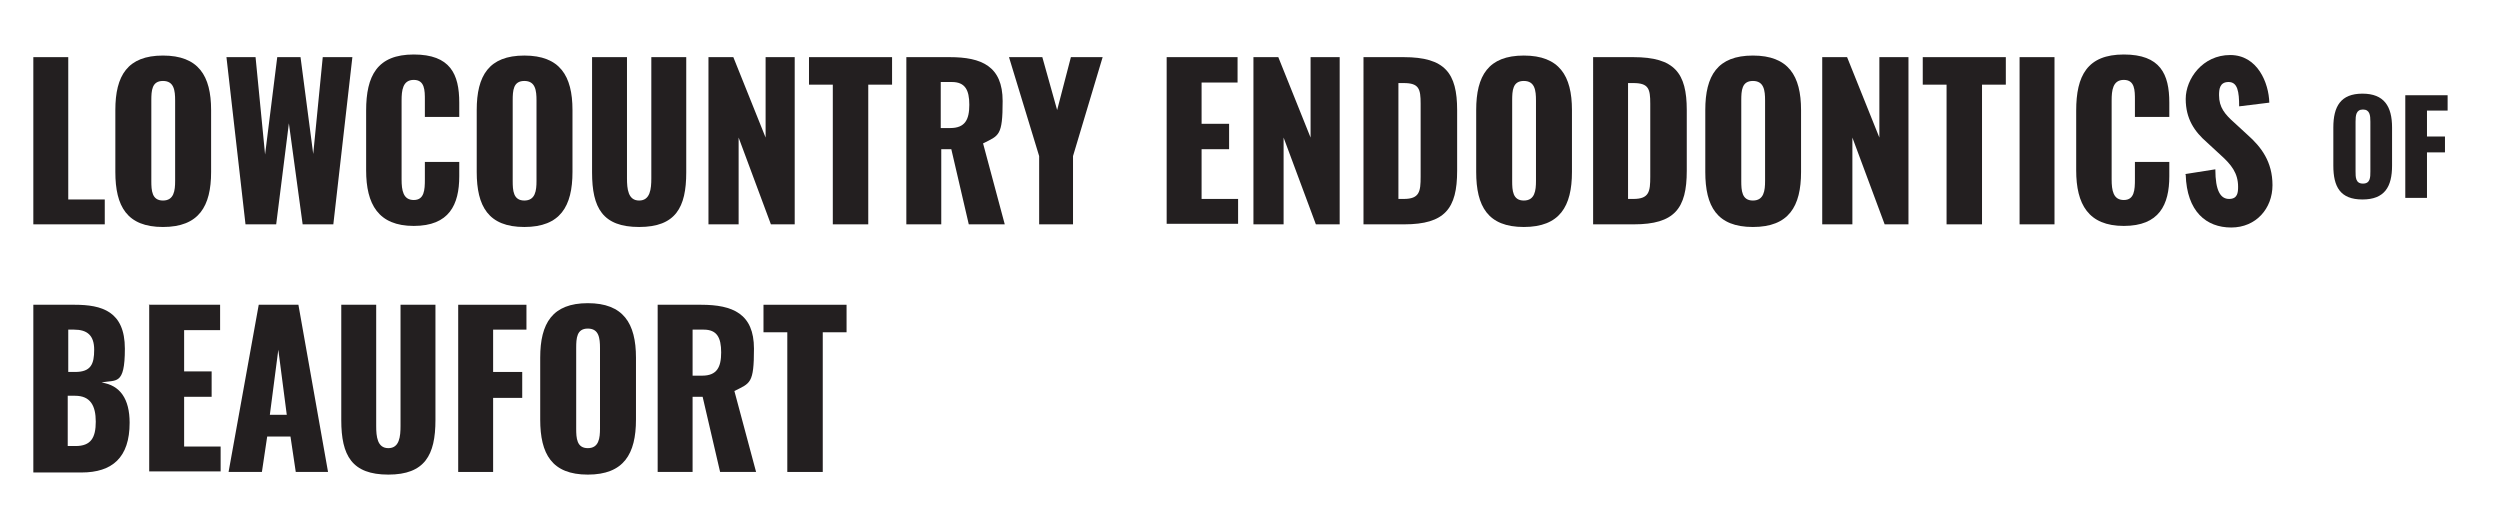
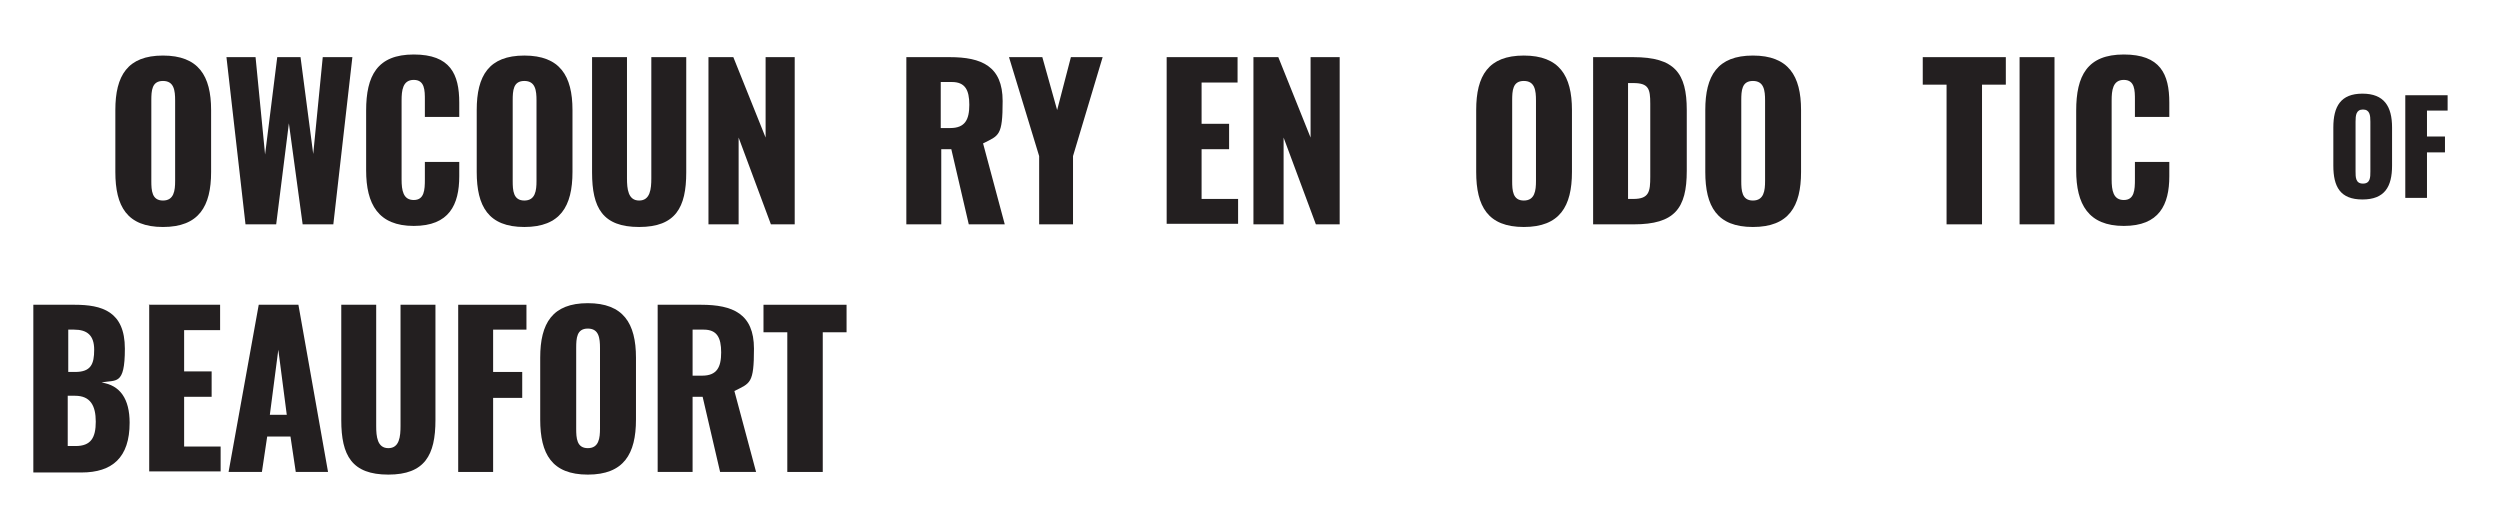
<svg xmlns="http://www.w3.org/2000/svg" id="Layer_1" data-name="Layer 1" version="1.1" viewBox="0 0 472.5 95.5">
  <defs>
    <style>
      .cls-1 {
        fill: #231f20;
        stroke-width: 0px;
      }
    </style>
  </defs>
-   <path class="cls-1" d="M6.3,10.8h6.6v26.9h6.9v4.7H6.3V10.8Z" />
  <path class="cls-1" d="M21.8,32.5v-11.7c0-6.5,2.3-10.3,9-10.3s9.1,3.8,9.1,10.3v11.7c0,6.5-2.3,10.4-9.1,10.4s-9-3.9-9-10.4ZM33.1,34.2v-15.2c0-1.9-.2-3.7-2.3-3.7s-2.2,1.8-2.2,3.7v15.2c0,1.8.1,3.7,2.2,3.7s2.3-1.9,2.3-3.7Z" />
  <path class="cls-1" d="M42.7,10.8h5.6l1.8,18.4,2.3-18.4h4.4l2.4,18.3,1.8-18.3h5.6l-3.6,31.6h-5.8l-2.6-19.1-2.4,19.1h-5.8l-3.6-31.6Z" />
  <path class="cls-1" d="M69.2,32.3v-11.4c0-6.6,2.1-10.6,9-10.6s8.6,3.7,8.6,9.1v2.7h-6.5v-3.2c0-1.8,0-3.8-2.1-3.8s-2.3,2-2.3,3.9v14.9c0,2.1.3,3.9,2.3,3.9s2.1-1.9,2.1-3.9v-3.3h6.5v2.7c0,5.4-1.9,9.4-8.6,9.4s-9-4.1-9-10.5Z" />
  <path class="cls-1" d="M90.1,32.5v-11.7c0-6.5,2.3-10.3,9-10.3s9.1,3.8,9.1,10.3v11.7c0,6.5-2.3,10.4-9.1,10.4s-9-3.9-9-10.4ZM101.4,34.2v-15.2c0-1.9-.2-3.7-2.3-3.7s-2.2,1.8-2.2,3.7v15.2c0,1.8.1,3.7,2.2,3.7s2.3-1.9,2.3-3.7Z" />
  <path class="cls-1" d="M111.9,32.6V10.8h6.6v22.9c0,2,.2,4.2,2.3,4.2s2.3-2.2,2.3-4.2V10.8h6.6v21.8c0,6.6-2,10.3-8.9,10.3s-8.9-3.6-8.9-10.3Z" />
  <path class="cls-1" d="M133.9,10.8h4.7l6.1,15.2v-15.2h5.5v31.6h-4.5l-6.1-16.4v16.4h-5.7V10.8Z" />
-   <path class="cls-1" d="M157.4,16h-4.5v-5.2h15.7v5.2h-4.5v26.4h-6.7v-26.4Z" />
  <path class="cls-1" d="M171.2,10.8h8.3c6,0,10,1.7,10,8.3s-.7,6.5-3.7,8l4.1,15.3h-6.8l-3.3-14.2h-1.9v14.2h-6.6V10.8ZM179.6,24.2c2.8,0,3.6-1.6,3.6-4.4s-.8-4.3-3.3-4.3h-2.1v8.7h1.9Z" />
  <path class="cls-1" d="M196.4,29.5l-5.7-18.7h6.3l2.8,10,2.6-10h6l-5.6,18.7v12.9h-6.4v-12.9Z" />
  <path class="cls-1" d="M220.4,10.8h13.5v4.8h-6.8v7.8h5.2v4.8h-5.2v9.4h6.9v4.7h-13.5V10.8Z" />
  <path class="cls-1" d="M236.9,10.8h4.7l6.1,15.2v-15.2h5.5v31.6h-4.5l-6.1-16.4v16.4h-5.7V10.8Z" />
-   <path class="cls-1" d="M257.7,10.8h7.6c7.8,0,10.1,3,10.1,10v11.5c0,7.1-2.3,10.1-10,10.1h-7.7V10.8ZM265.3,37.6c3,0,3.2-1.4,3.2-4.2v-13.8c0-2.8-.3-3.9-3.2-3.9h-1v21.9h1Z" />
  <path class="cls-1" d="M279,32.5v-11.7c0-6.5,2.3-10.3,9-10.3s9.1,3.8,9.1,10.3v11.7c0,6.5-2.3,10.4-9.1,10.4s-9-3.9-9-10.4ZM290.3,34.2v-15.2c0-1.9-.2-3.7-2.3-3.7s-2.2,1.8-2.2,3.7v15.2c0,1.8.1,3.7,2.2,3.7s2.3-1.9,2.3-3.7Z" />
  <path class="cls-1" d="M301.1,10.8h7.6c7.8,0,10.1,3,10.1,10v11.5c0,7.1-2.3,10.1-10,10.1h-7.7V10.8ZM308.7,37.6c3,0,3.2-1.4,3.2-4.2v-13.8c0-2.8-.3-3.9-3.2-3.9h-1v21.9h1Z" />
  <path class="cls-1" d="M322.3,32.5v-11.7c0-6.5,2.3-10.3,9-10.3s9.1,3.8,9.1,10.3v11.7c0,6.5-2.3,10.4-9.1,10.4s-9-3.9-9-10.4ZM333.6,34.2v-15.2c0-1.9-.2-3.7-2.3-3.7s-2.2,1.8-2.2,3.7v15.2c0,1.8.1,3.7,2.2,3.7s2.3-1.9,2.3-3.7Z" />
-   <path class="cls-1" d="M344.4,10.8h4.7l6.1,15.2v-15.2h5.5v31.6h-4.5l-6.1-16.4v16.4h-5.7V10.8Z" />
  <path class="cls-1" d="M367.9,16h-4.5v-5.2h15.7v5.2h-4.5v26.4h-6.7v-26.4Z" />
  <path class="cls-1" d="M381.7,10.8h6.6v31.6h-6.6V10.8Z" />
  <path class="cls-1" d="M392.4,32.3v-11.4c0-6.6,2.1-10.6,9-10.6s8.6,3.7,8.6,9.1v2.7h-6.5v-3.2c0-1.8,0-3.8-2.1-3.8s-2.3,2-2.3,3.9v14.9c0,2.1.3,3.9,2.3,3.9s2.1-1.9,2.1-3.9v-3.3h6.5v2.7c0,5.4-1.9,9.4-8.6,9.4s-9-4.1-9-10.5Z" />
-   <path class="cls-1" d="M413,32.9l5.7-.9c0,4.1,1,5.6,2.6,5.6s1.7-1.2,1.7-2.3c0-2.6-1.3-4.2-3.3-6l-2.6-2.4c-2.3-2-4-4.4-4-8.2s3.2-8.3,8.4-8.3,7.3,5.3,7.4,9l-5.7.7c0-2.8-.3-4.6-2-4.6s-1.8,1.4-1.8,2.5c0,2.3,1.1,3.6,2.9,5.2l2.5,2.3c2.6,2.3,4.7,5.1,4.7,9.5s-3.1,8-7.8,8-8.4-3-8.6-10Z" />
  <path class="cls-1" d="M441,31.3v-7.2c0-4,1.4-6.4,5.5-6.4s5.6,2.4,5.6,6.4v7.2c0,4-1.4,6.4-5.6,6.4s-5.5-2.4-5.5-6.4ZM448,32.4v-9.4c0-1.2-.1-2.3-1.4-2.3s-1.4,1.1-1.4,2.3v9.4c0,1.1,0,2.3,1.4,2.3s1.4-1.2,1.4-2.3Z" />
  <path class="cls-1" d="M454.6,18h8v2.9h-3.9v4.9h3.4v3h-3.4v8.6h-4.1v-19.4Z" />
  <path class="cls-1" d="M6.3,57.6h7.8c5.1,0,9.5,1.2,9.5,8.3s-1.7,5.8-4.4,6.4c3.5.5,5.3,3.1,5.3,7.6,0,6.6-3.3,9.4-9.1,9.4H6.3v-31.6ZM14.2,70.3c3,0,3.6-1.5,3.6-4.2s-1.3-3.8-3.8-3.8h-1.1v8h1.3ZM14.3,84.3c2.9,0,3.8-1.6,3.8-4.6s-1-4.9-3.9-4.9h-1.4v9.5h1.4Z" />
  <path class="cls-1" d="M28.1,57.6h13.5v4.8h-6.8v7.8h5.2v4.8h-5.2v9.4h6.9v4.7h-13.5v-31.6Z" />
  <path class="cls-1" d="M48.8,57.6h7.6l5.6,31.6h-6.1l-1-6.7h-4.4l-1,6.7h-6.3l5.7-31.6ZM54.2,78.4l-1.6-12.3-1.6,12.3h3.2Z" />
  <path class="cls-1" d="M64.5,79.4v-21.8h6.6v22.9c0,2,.2,4.2,2.3,4.2s2.3-2.2,2.3-4.2v-22.9h6.6v21.8c0,6.6-2,10.3-8.9,10.3s-8.9-3.6-8.9-10.3Z" />
  <path class="cls-1" d="M86.5,57.6h13v4.7h-6.3v8h5.5v4.9h-5.5v14h-6.6v-31.6Z" />
  <path class="cls-1" d="M102.1,79.3v-11.7c0-6.5,2.3-10.3,9-10.3s9.1,3.8,9.1,10.3v11.7c0,6.5-2.3,10.4-9.1,10.4s-9-3.9-9-10.4ZM113.4,81v-15.2c0-1.9-.2-3.7-2.3-3.7s-2.2,1.8-2.2,3.7v15.2c0,1.8.1,3.7,2.2,3.7s2.3-1.9,2.3-3.7Z" />
  <path class="cls-1" d="M124.2,57.6h8.3c6,0,10,1.7,10,8.3s-.7,6.5-3.7,8l4.1,15.3h-6.8l-3.3-14.2h-1.9v14.2h-6.6v-31.6ZM132.7,71c2.8,0,3.6-1.6,3.6-4.4s-.8-4.3-3.3-4.3h-2.1v8.7h1.9Z" />
  <path class="cls-1" d="M148.8,62.8h-4.5v-5.2h15.7v5.2h-4.5v26.4h-6.7v-26.4Z" />
</svg>